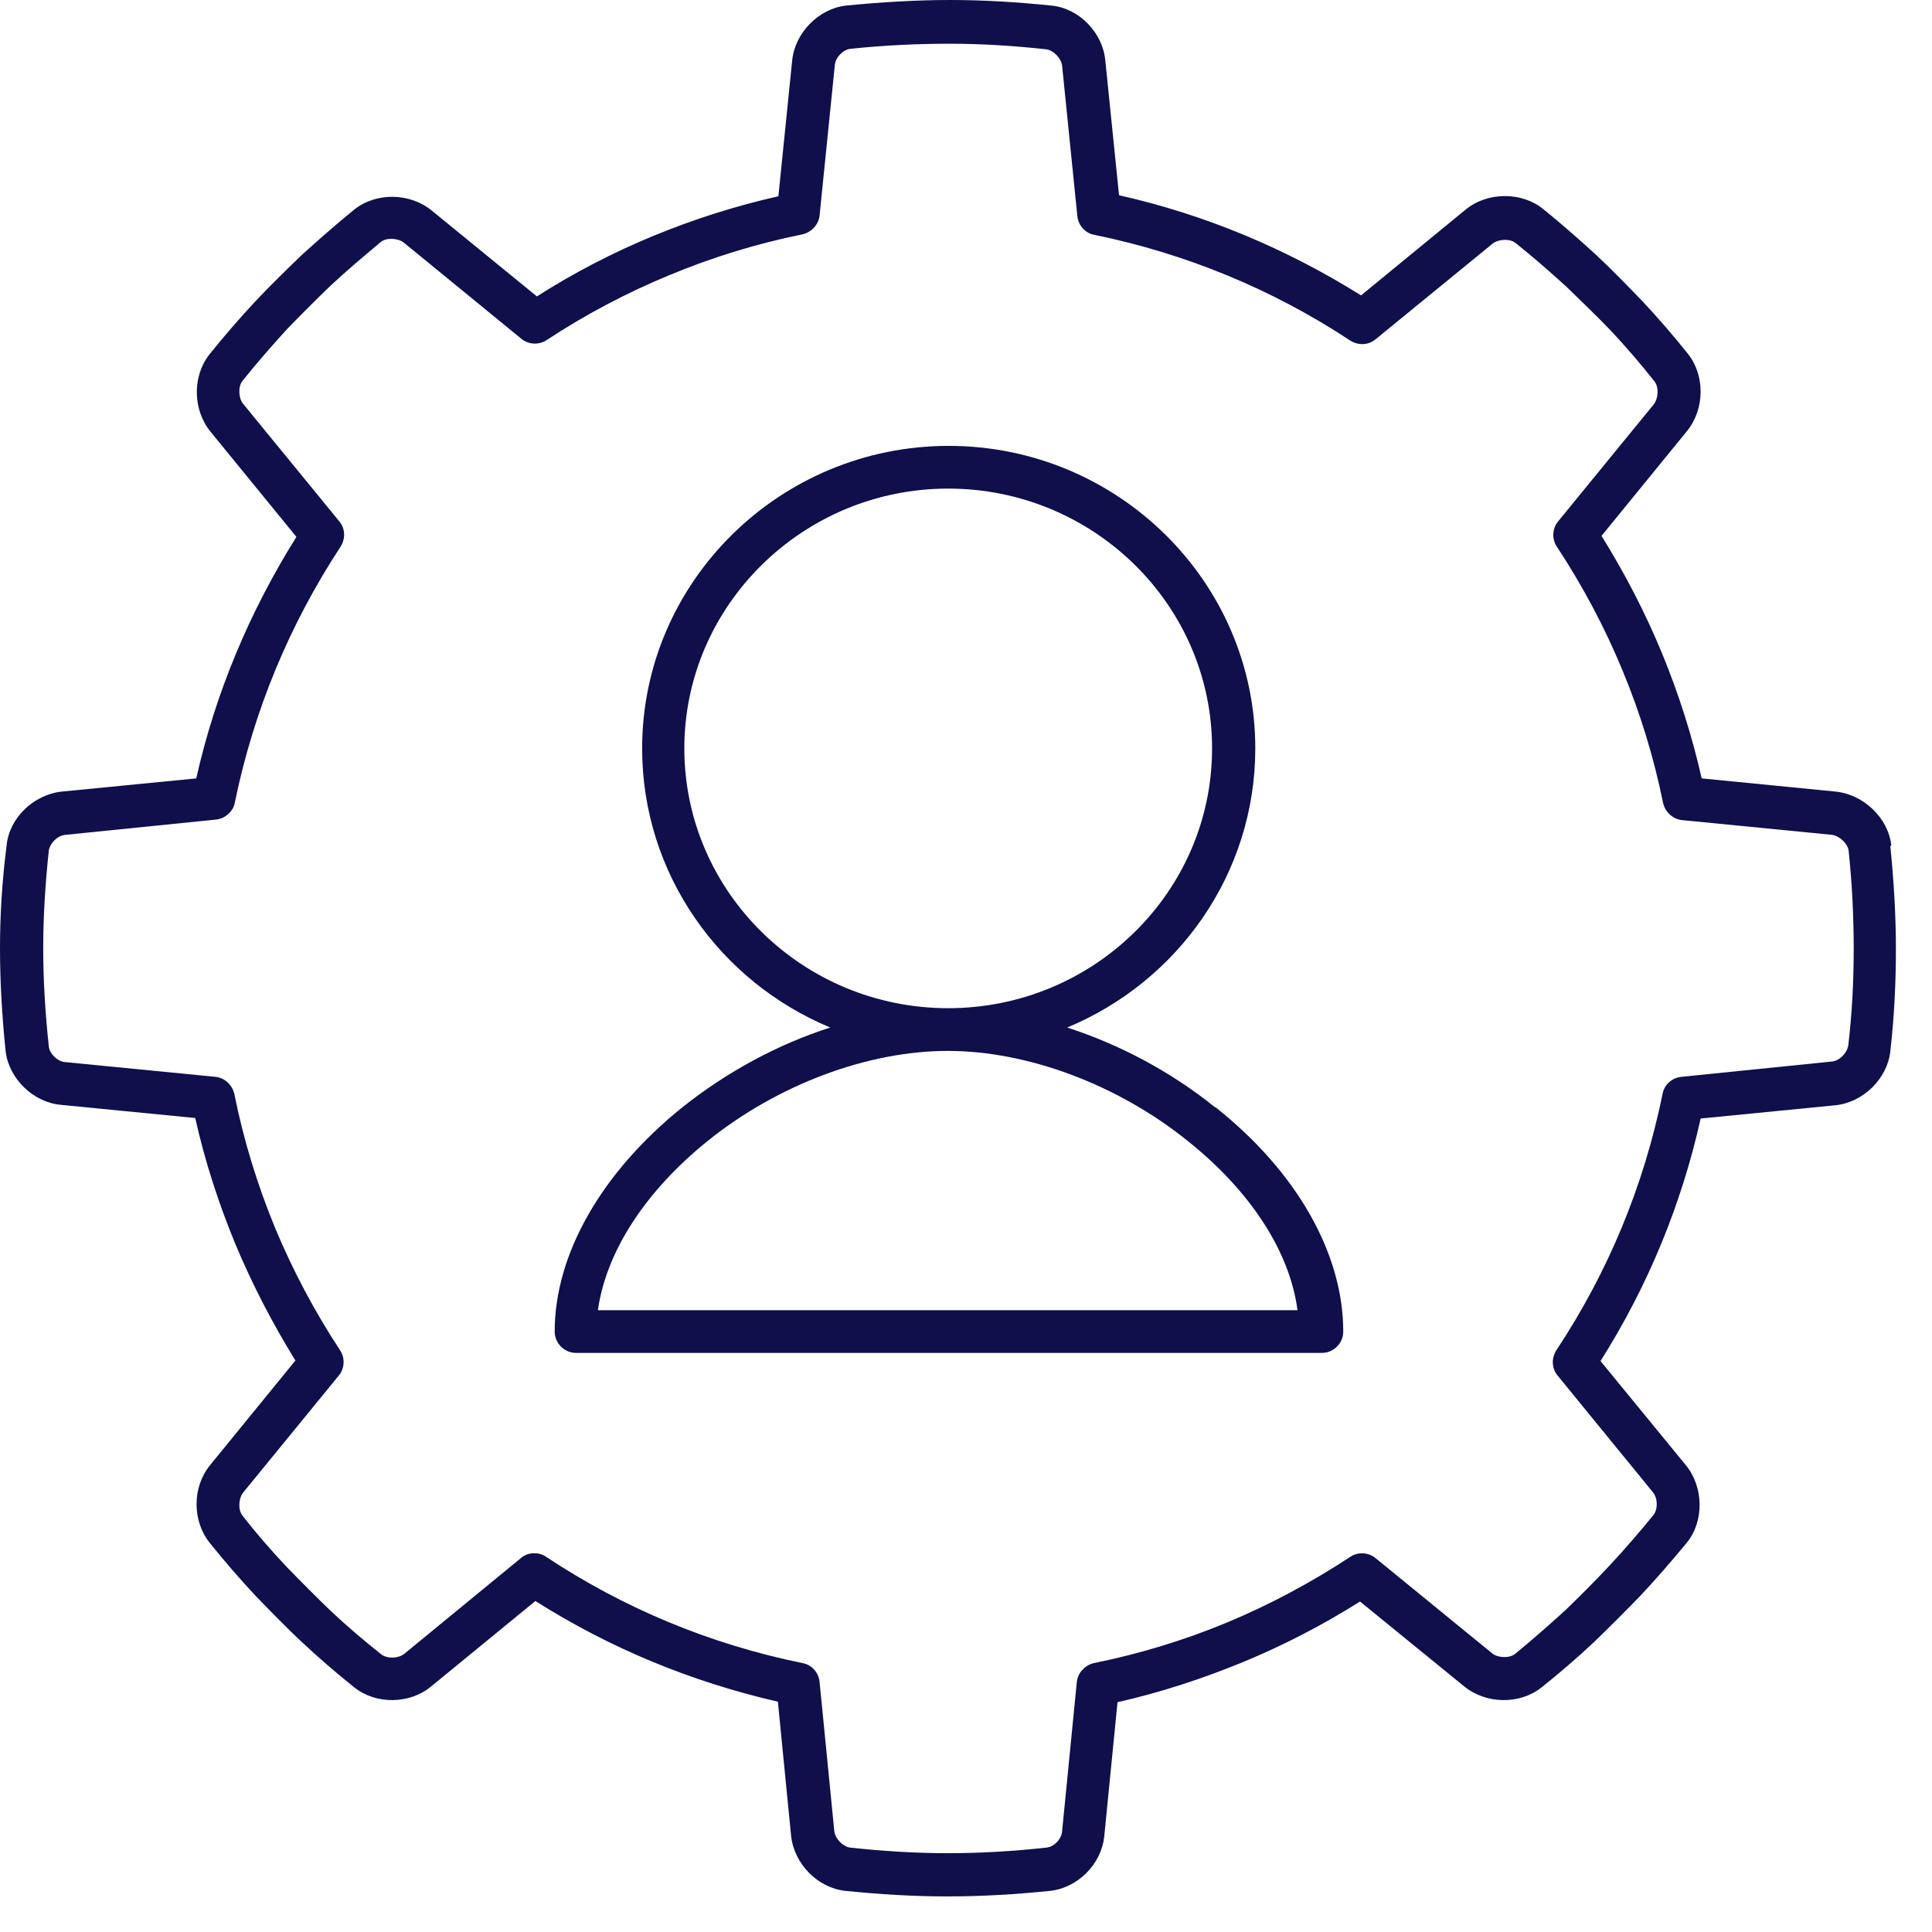
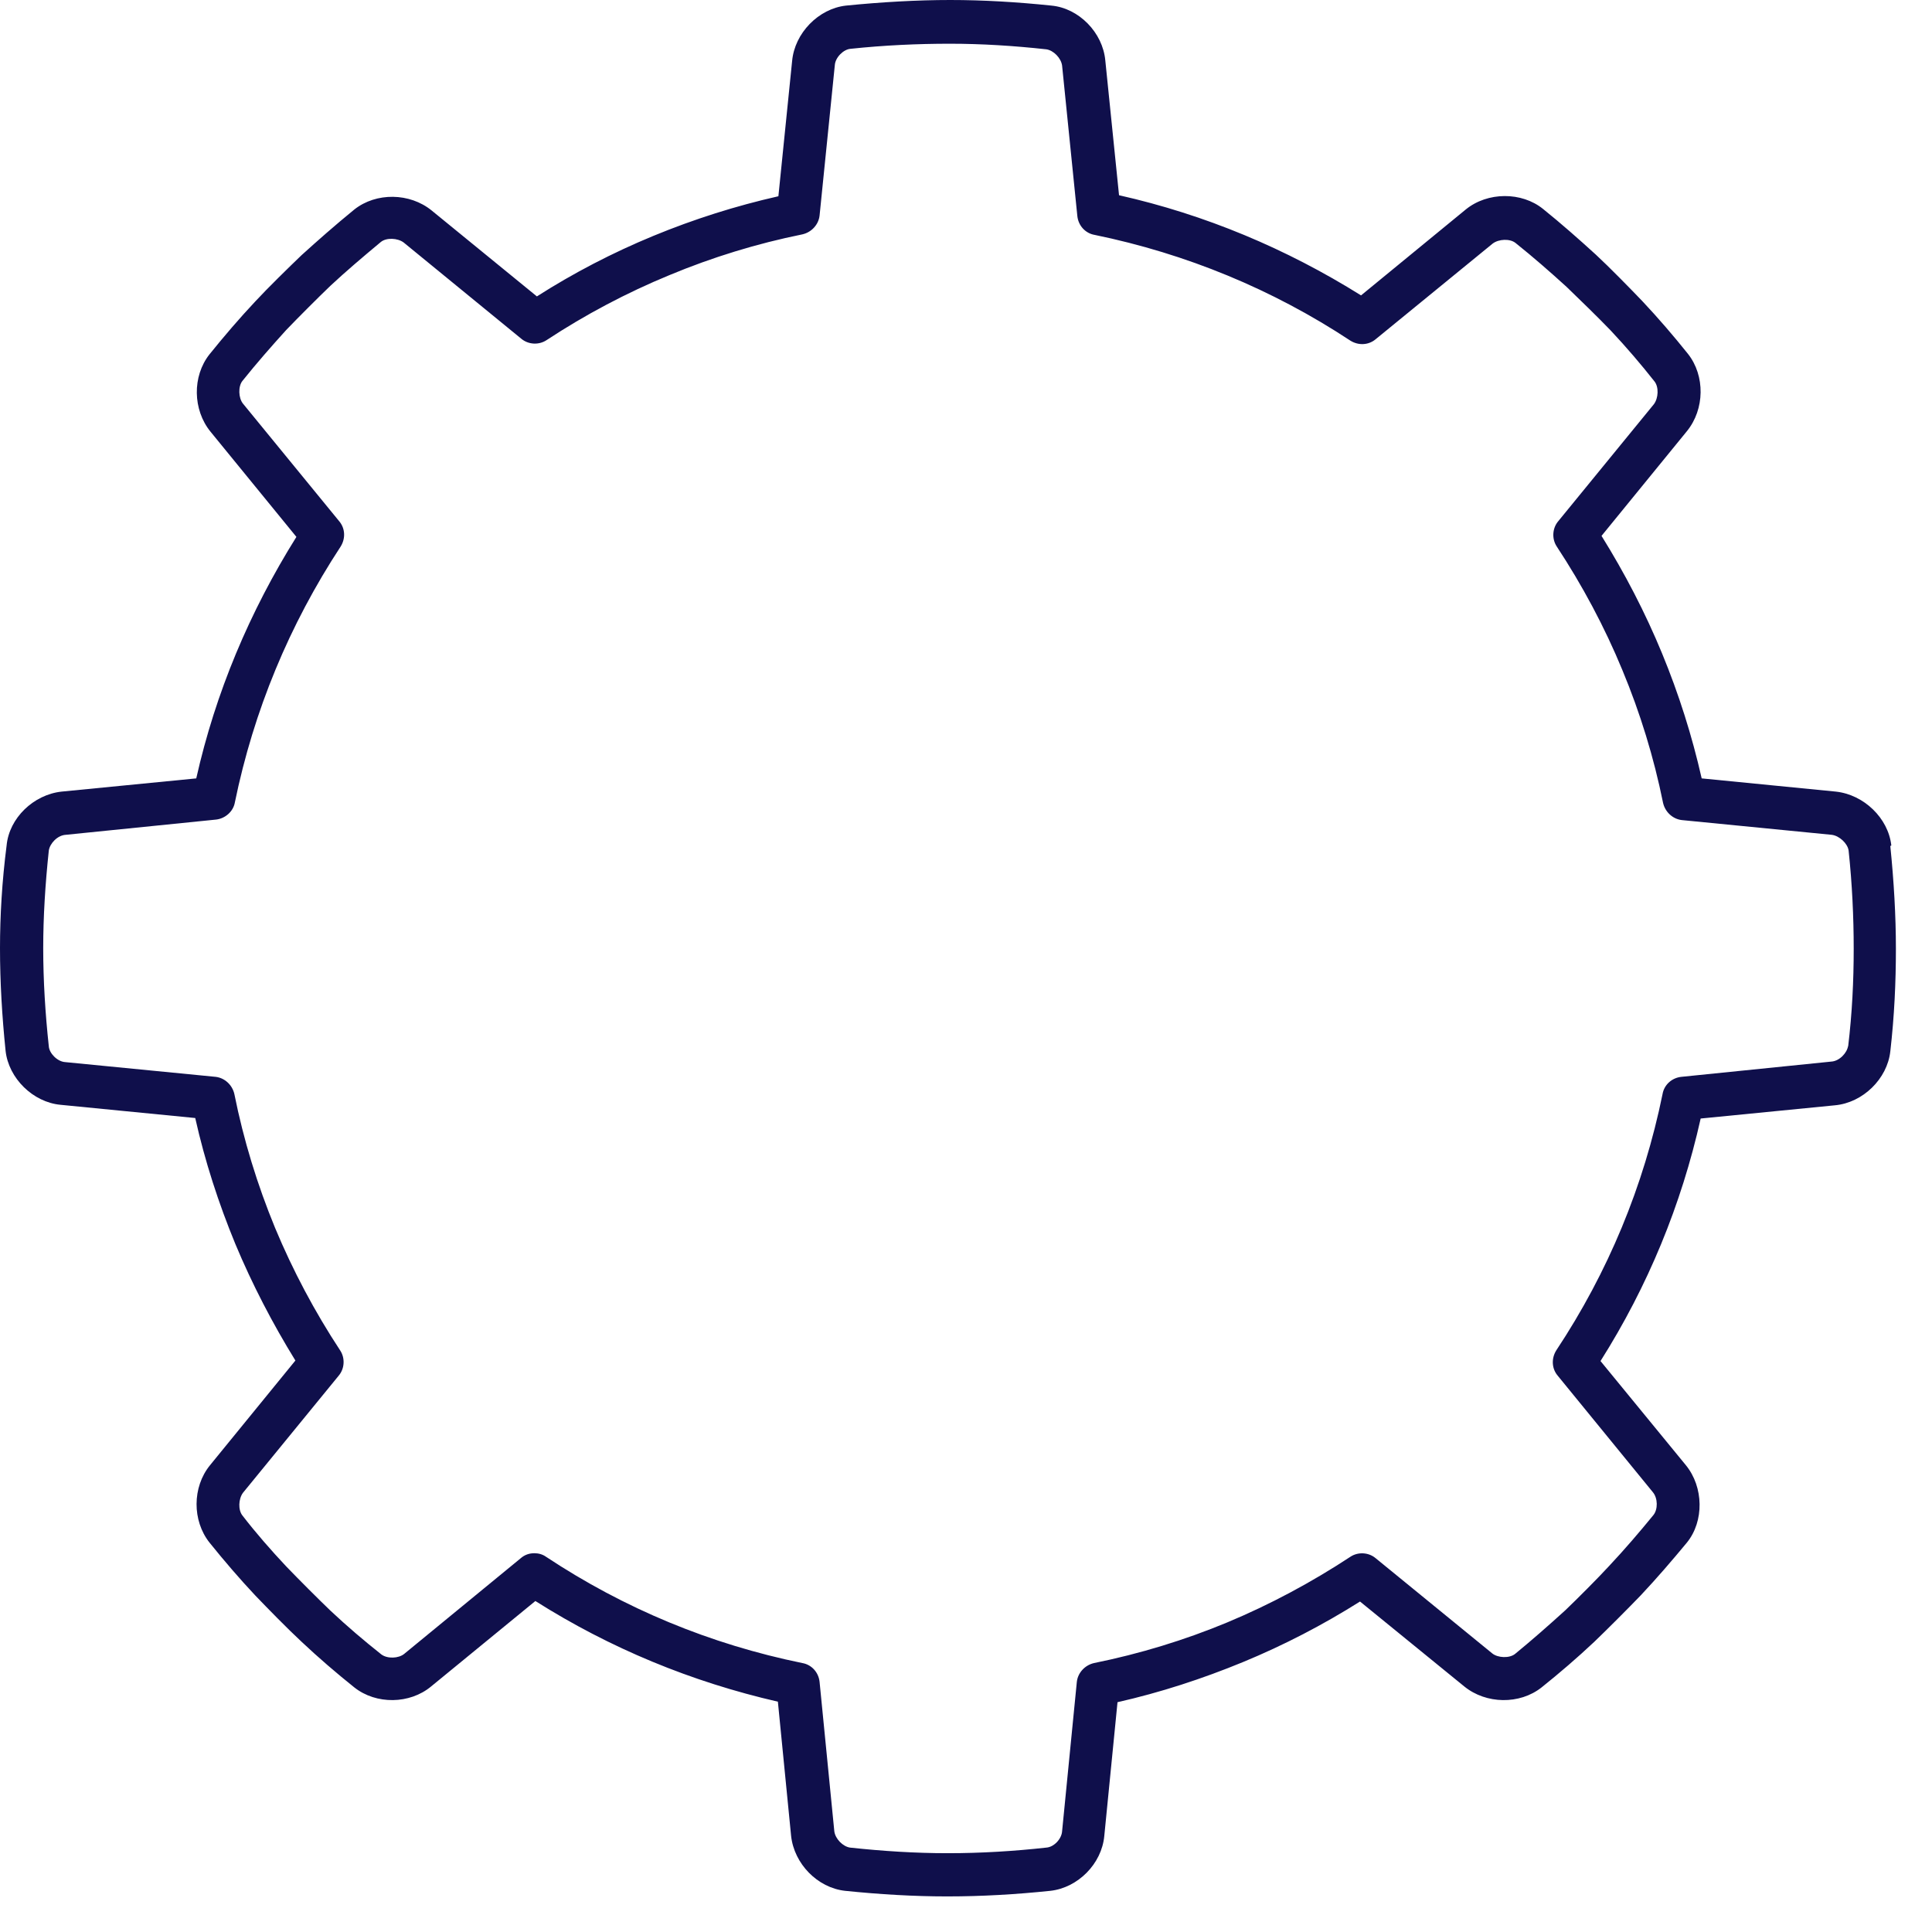
<svg xmlns="http://www.w3.org/2000/svg" width="38" height="38" viewBox="0 0 38 38" fill="none">
  <g clip-path="url(#clip0_23_32)">
    <path d="M37.2 16.63C37.14 16.09 36.66 15.63 36.11 15.57L33.47 15.31C33.28 14.47 33.02 13.65 32.69 12.85C32.36 12.05 31.96 11.28 31.5 10.54L33.18 8.48C33.53 8.05 33.54 7.39 33.2 6.96C32.92 6.61 32.62 6.26 32.3 5.92C32.06 5.67 31.66 5.26 31.39 5.01C31.05 4.7 30.71 4.4 30.35 4.11C29.93 3.77 29.26 3.77 28.83 4.12L26.77 5.81C25.3 4.89 23.7 4.22 22.01 3.84L21.74 1.19C21.69 0.64 21.22 0.16 20.68 0.11C20.01 0.04 19.34 0 18.69 0C18.04 0 17.34 0.04 16.64 0.11C16.1 0.17 15.63 0.65 15.58 1.2L15.31 3.86C14.47 4.05 13.65 4.31 12.85 4.64C12.05 4.97 11.28 5.37 10.56 5.83L8.49 4.14C8.06 3.79 7.4 3.78 6.97 4.12C6.59 4.43 6.25 4.73 5.93 5.02C5.68 5.26 5.27 5.66 5.02 5.93C4.71 6.26 4.41 6.61 4.12 6.97C3.78 7.4 3.79 8.06 4.14 8.49L5.83 10.56C4.91 12.03 4.24 13.62 3.86 15.31L1.21 15.57C0.66 15.63 0.18 16.09 0.13 16.63C0.04 17.33 0 18.01 0 18.65C0 19.31 0.04 19.99 0.11 20.67C0.17 21.21 0.65 21.68 1.19 21.73L3.84 21.99C4.03 22.84 4.3 23.67 4.63 24.47C4.96 25.26 5.36 26.03 5.81 26.76L4.13 28.82C3.78 29.25 3.78 29.91 4.12 30.34C4.41 30.7 4.71 31.05 5.02 31.38C5.25 31.62 5.65 32.03 5.93 32.29C6.27 32.61 6.62 32.91 6.97 33.19C7.4 33.53 8.06 33.52 8.48 33.17L10.53 31.49C12 32.42 13.6 33.08 15.3 33.47L15.56 36.11C15.62 36.66 16.08 37.13 16.62 37.19C17.3 37.26 17.98 37.3 18.62 37.3C18.62 37.3 18.63 37.3 18.64 37.3C19.31 37.3 19.99 37.26 20.66 37.19C21.2 37.13 21.67 36.66 21.72 36.11L21.98 33.48C22.82 33.29 23.65 33.02 24.45 32.69C25.25 32.36 26.02 31.96 26.75 31.5L28.8 33.17C29.23 33.52 29.89 33.53 30.32 33.19C30.67 32.91 31.02 32.61 31.36 32.29C31.61 32.05 32.02 31.64 32.27 31.38C32.59 31.04 32.89 30.69 33.18 30.34C33.52 29.92 33.51 29.25 33.16 28.82L31.48 26.77C32.41 25.3 33.07 23.7 33.45 22L36.09 21.74C36.64 21.69 37.12 21.22 37.18 20.68C37.26 19.98 37.29 19.32 37.29 18.66C37.29 18.01 37.25 17.33 37.18 16.64L37.2 16.63ZM36.35 20.57C36.33 20.71 36.18 20.87 36.02 20.88L33.07 21.18C32.88 21.2 32.73 21.34 32.7 21.52C32.33 23.33 31.63 25.02 30.61 26.56C30.51 26.72 30.52 26.92 30.64 27.06L32.51 29.35C32.61 29.47 32.61 29.69 32.52 29.8C32.25 30.13 31.96 30.47 31.65 30.8C31.42 31.05 31.03 31.44 30.79 31.67C30.46 31.97 30.13 32.26 29.8 32.53C29.69 32.62 29.46 32.61 29.35 32.52L27.06 30.65C26.92 30.53 26.71 30.52 26.56 30.62C25.8 31.12 24.98 31.56 24.14 31.91C23.3 32.26 22.41 32.53 21.52 32.71C21.34 32.75 21.2 32.9 21.18 33.08L20.89 36.02C20.88 36.17 20.73 36.33 20.58 36.34C19.95 36.41 19.3 36.45 18.65 36.45H18.63C18.01 36.45 17.37 36.41 16.72 36.34C16.58 36.32 16.43 36.17 16.41 36.02L16.12 33.08C16.1 32.89 15.96 32.74 15.78 32.71C13.97 32.34 12.28 31.64 10.74 30.62C10.67 30.57 10.59 30.55 10.51 30.55C10.41 30.55 10.32 30.58 10.24 30.65L7.95 32.53C7.84 32.62 7.62 32.63 7.5 32.54C7.16 32.27 6.83 31.99 6.5 31.68C6.27 31.46 5.88 31.07 5.63 30.81C5.33 30.49 5.04 30.16 4.77 29.81C4.68 29.7 4.69 29.48 4.78 29.36L6.66 27.06C6.78 26.92 6.79 26.71 6.69 26.56C6.19 25.8 5.76 24.99 5.41 24.15C5.06 23.3 4.79 22.42 4.61 21.52C4.57 21.34 4.42 21.2 4.24 21.18L1.28 20.89C1.13 20.88 0.97 20.72 0.96 20.58C0.89 19.93 0.85 19.28 0.85 18.65C0.85 18.03 0.89 17.39 0.96 16.73C0.98 16.59 1.13 16.43 1.29 16.42L4.25 16.12C4.43 16.1 4.59 15.96 4.62 15.78C4.99 13.98 5.69 12.29 6.7 10.75C6.8 10.59 6.79 10.39 6.67 10.25L4.78 7.94C4.69 7.83 4.68 7.6 4.77 7.49C5.05 7.14 5.34 6.81 5.63 6.49C5.87 6.24 6.26 5.85 6.5 5.62C6.8 5.34 7.13 5.06 7.49 4.76C7.6 4.67 7.82 4.68 7.94 4.77L10.25 6.66C10.39 6.78 10.6 6.79 10.75 6.69C11.51 6.19 12.32 5.76 13.17 5.41C14.01 5.06 14.89 4.79 15.78 4.61C15.96 4.57 16.1 4.42 16.12 4.24L16.42 1.28C16.43 1.13 16.59 0.97 16.73 0.96C17.39 0.89 18.05 0.86 18.68 0.86C19.31 0.86 19.94 0.9 20.58 0.97C20.72 0.99 20.87 1.14 20.89 1.29L21.19 4.25C21.21 4.44 21.35 4.59 21.53 4.62C23.33 4.99 25.03 5.69 26.56 6.7C26.72 6.8 26.92 6.79 27.06 6.67L29.36 4.79C29.48 4.7 29.7 4.69 29.81 4.78C30.16 5.06 30.48 5.34 30.81 5.64C31.06 5.88 31.45 6.26 31.68 6.5C31.99 6.83 32.28 7.17 32.54 7.5C32.63 7.61 32.62 7.83 32.53 7.95L30.65 10.25C30.53 10.39 30.52 10.6 30.62 10.75C31.12 11.51 31.56 12.33 31.91 13.18C32.26 14.02 32.53 14.9 32.71 15.79C32.75 15.97 32.9 16.11 33.08 16.13L36.03 16.42C36.18 16.44 36.34 16.59 36.36 16.73C36.43 17.39 36.46 18.04 36.46 18.66C36.46 19.29 36.43 19.92 36.35 20.59V20.57Z" fill="#0F0F4B" />
-     <path d="M23.9 21.78C23.02 21.07 22.01 20.54 20.99 20.21C23.16 19.31 24.69 17.19 24.69 14.72C24.69 11.44 21.98 8.77 18.66 8.77C15.34 8.77 12.63 11.44 12.63 14.72C12.63 17.19 14.16 19.31 16.33 20.21C15.3 20.54 14.3 21.08 13.42 21.78C11.83 23.06 10.91 24.67 10.91 26.19C10.91 26.42 11.1 26.61 11.33 26.61H26C26.23 26.61 26.42 26.42 26.42 26.19C26.42 24.66 25.51 23.05 23.91 21.78H23.9ZM13.46 14.72C13.46 11.91 15.79 9.61 18.65 9.61C21.51 9.61 23.84 11.9 23.84 14.72C23.84 17.54 21.51 19.83 18.65 19.83C15.79 19.83 13.46 17.54 13.46 14.72ZM11.76 25.77C11.92 24.63 12.68 23.44 13.92 22.44C15.3 21.33 17.07 20.67 18.64 20.67C20.21 20.67 21.98 21.33 23.36 22.44C24.6 23.43 25.37 24.62 25.52 25.77H11.76Z" fill="#0F0F4B" />
  </g>
  <defs>
    <clipPath id="clip0_23_32">
      <rect width="37.3" height="37.3" fill="white" />
    </clipPath>
  </defs>
</svg>